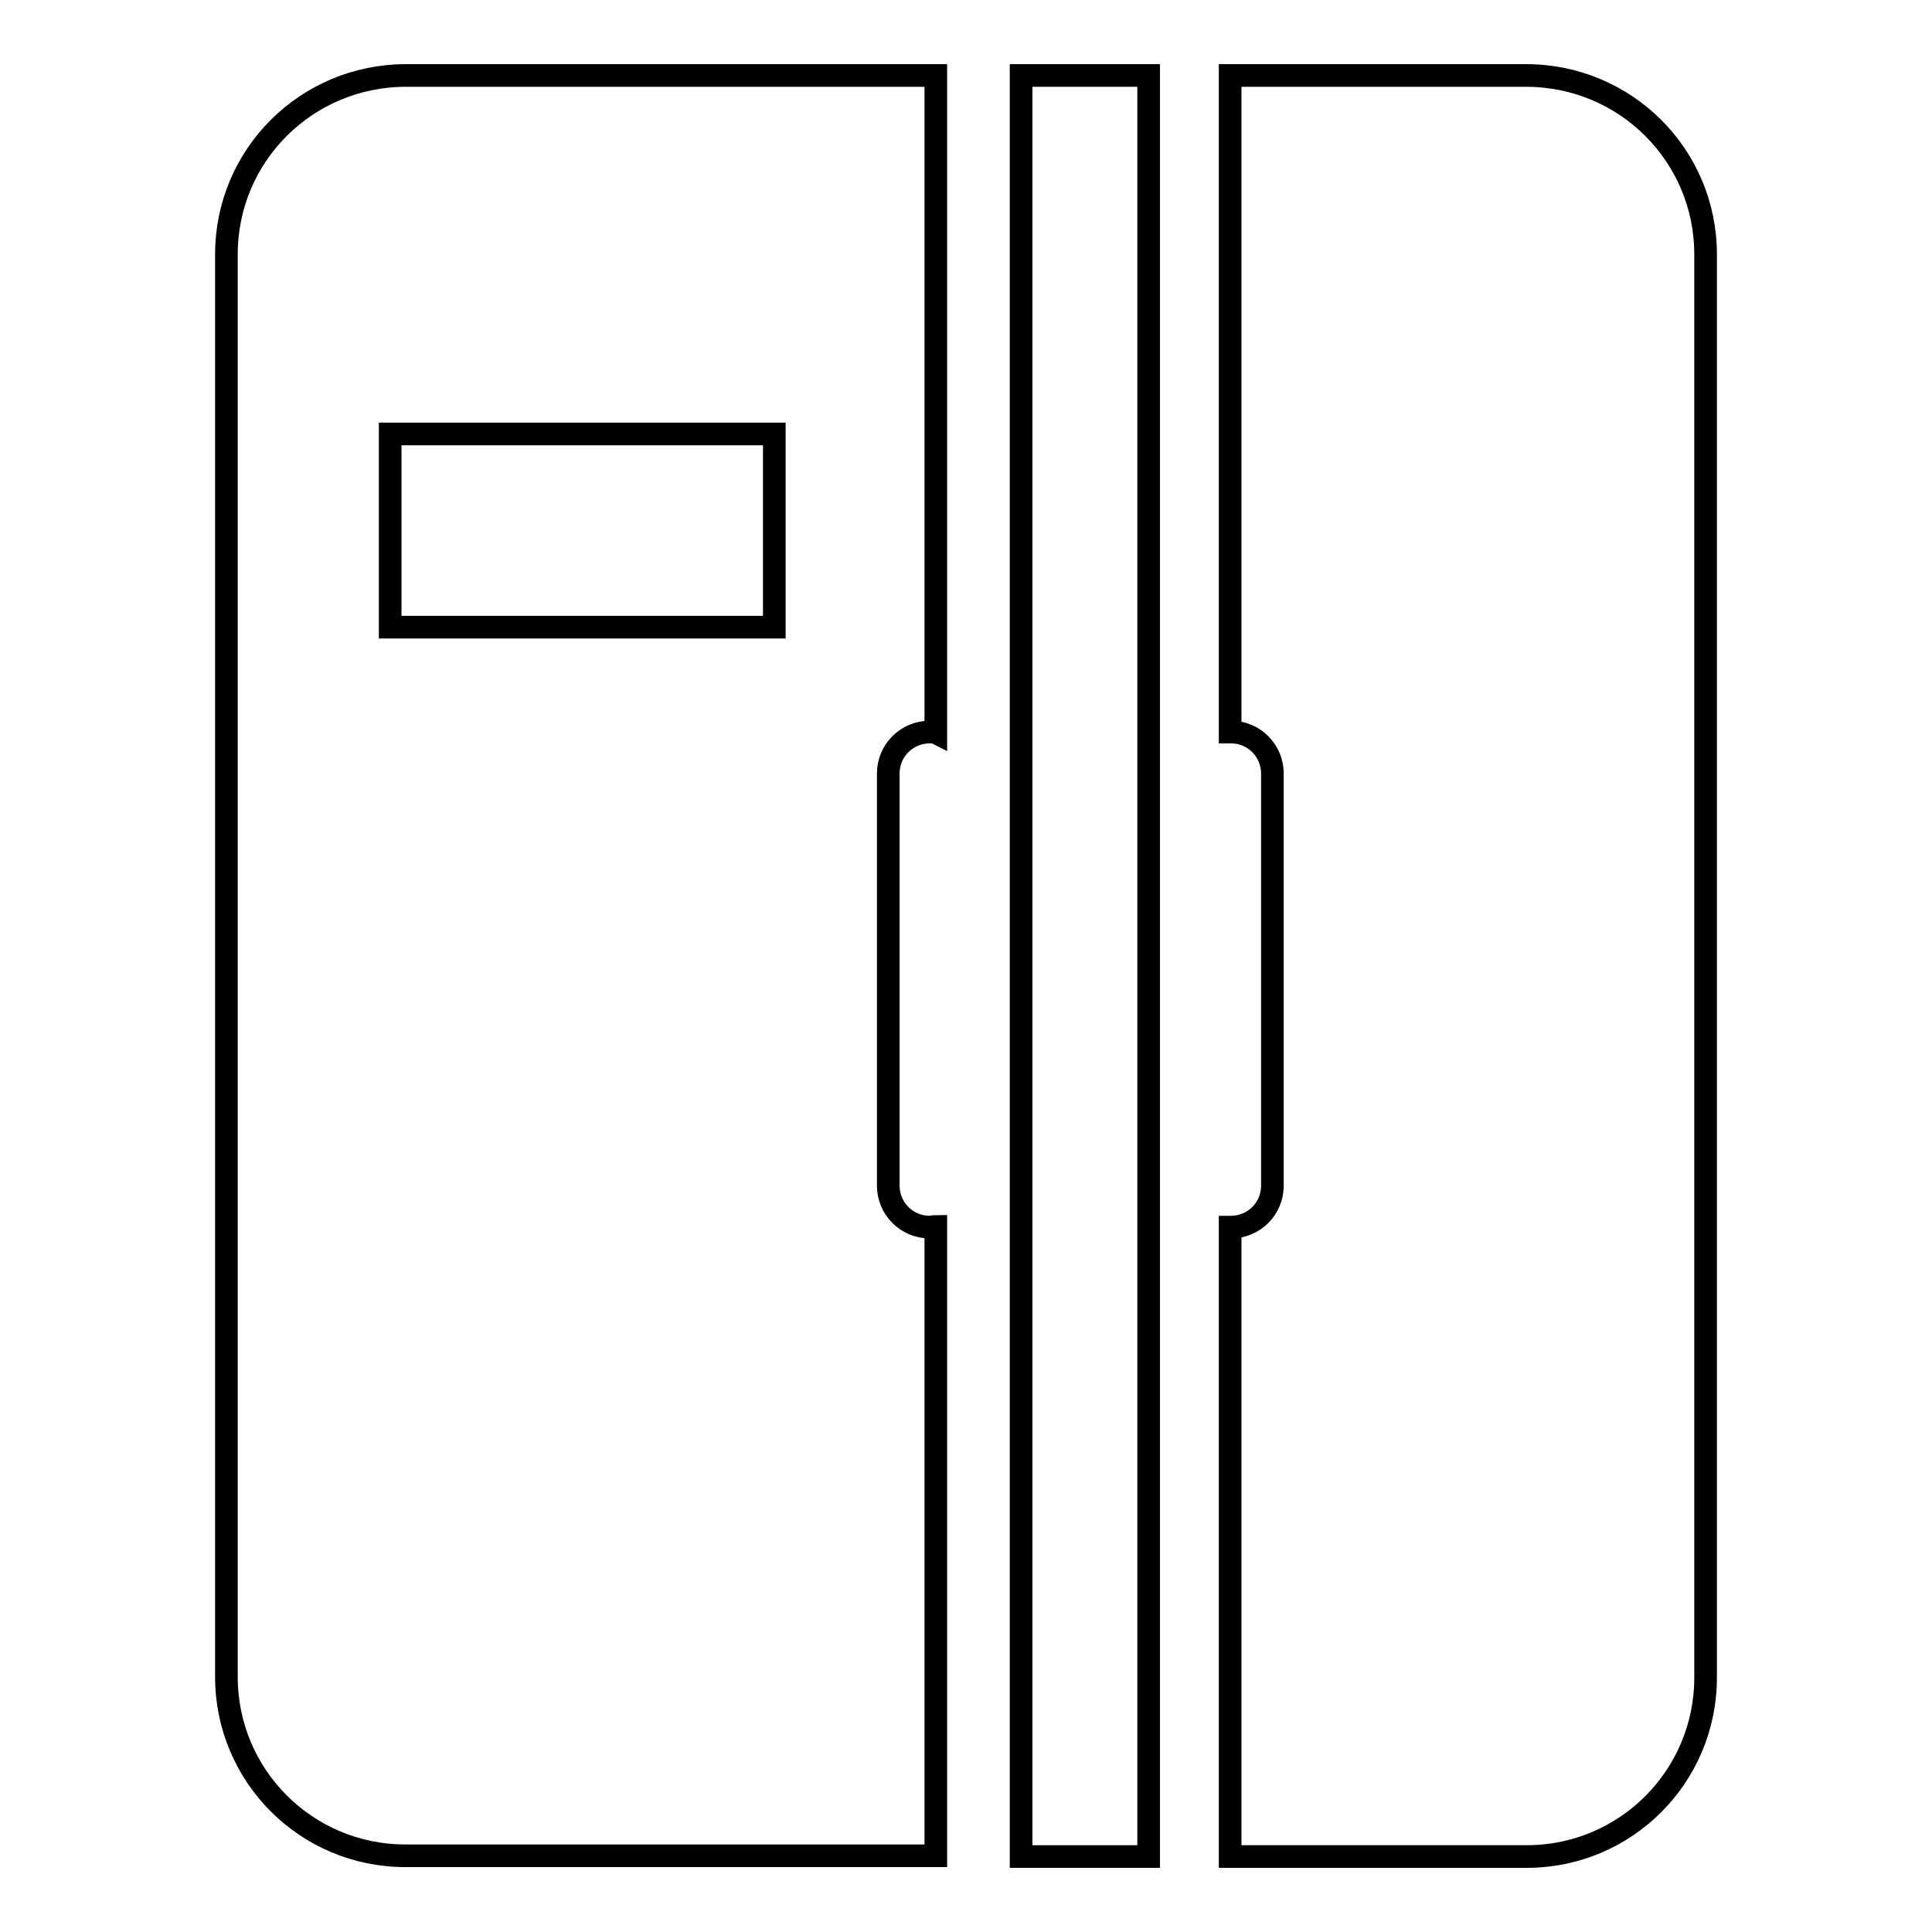
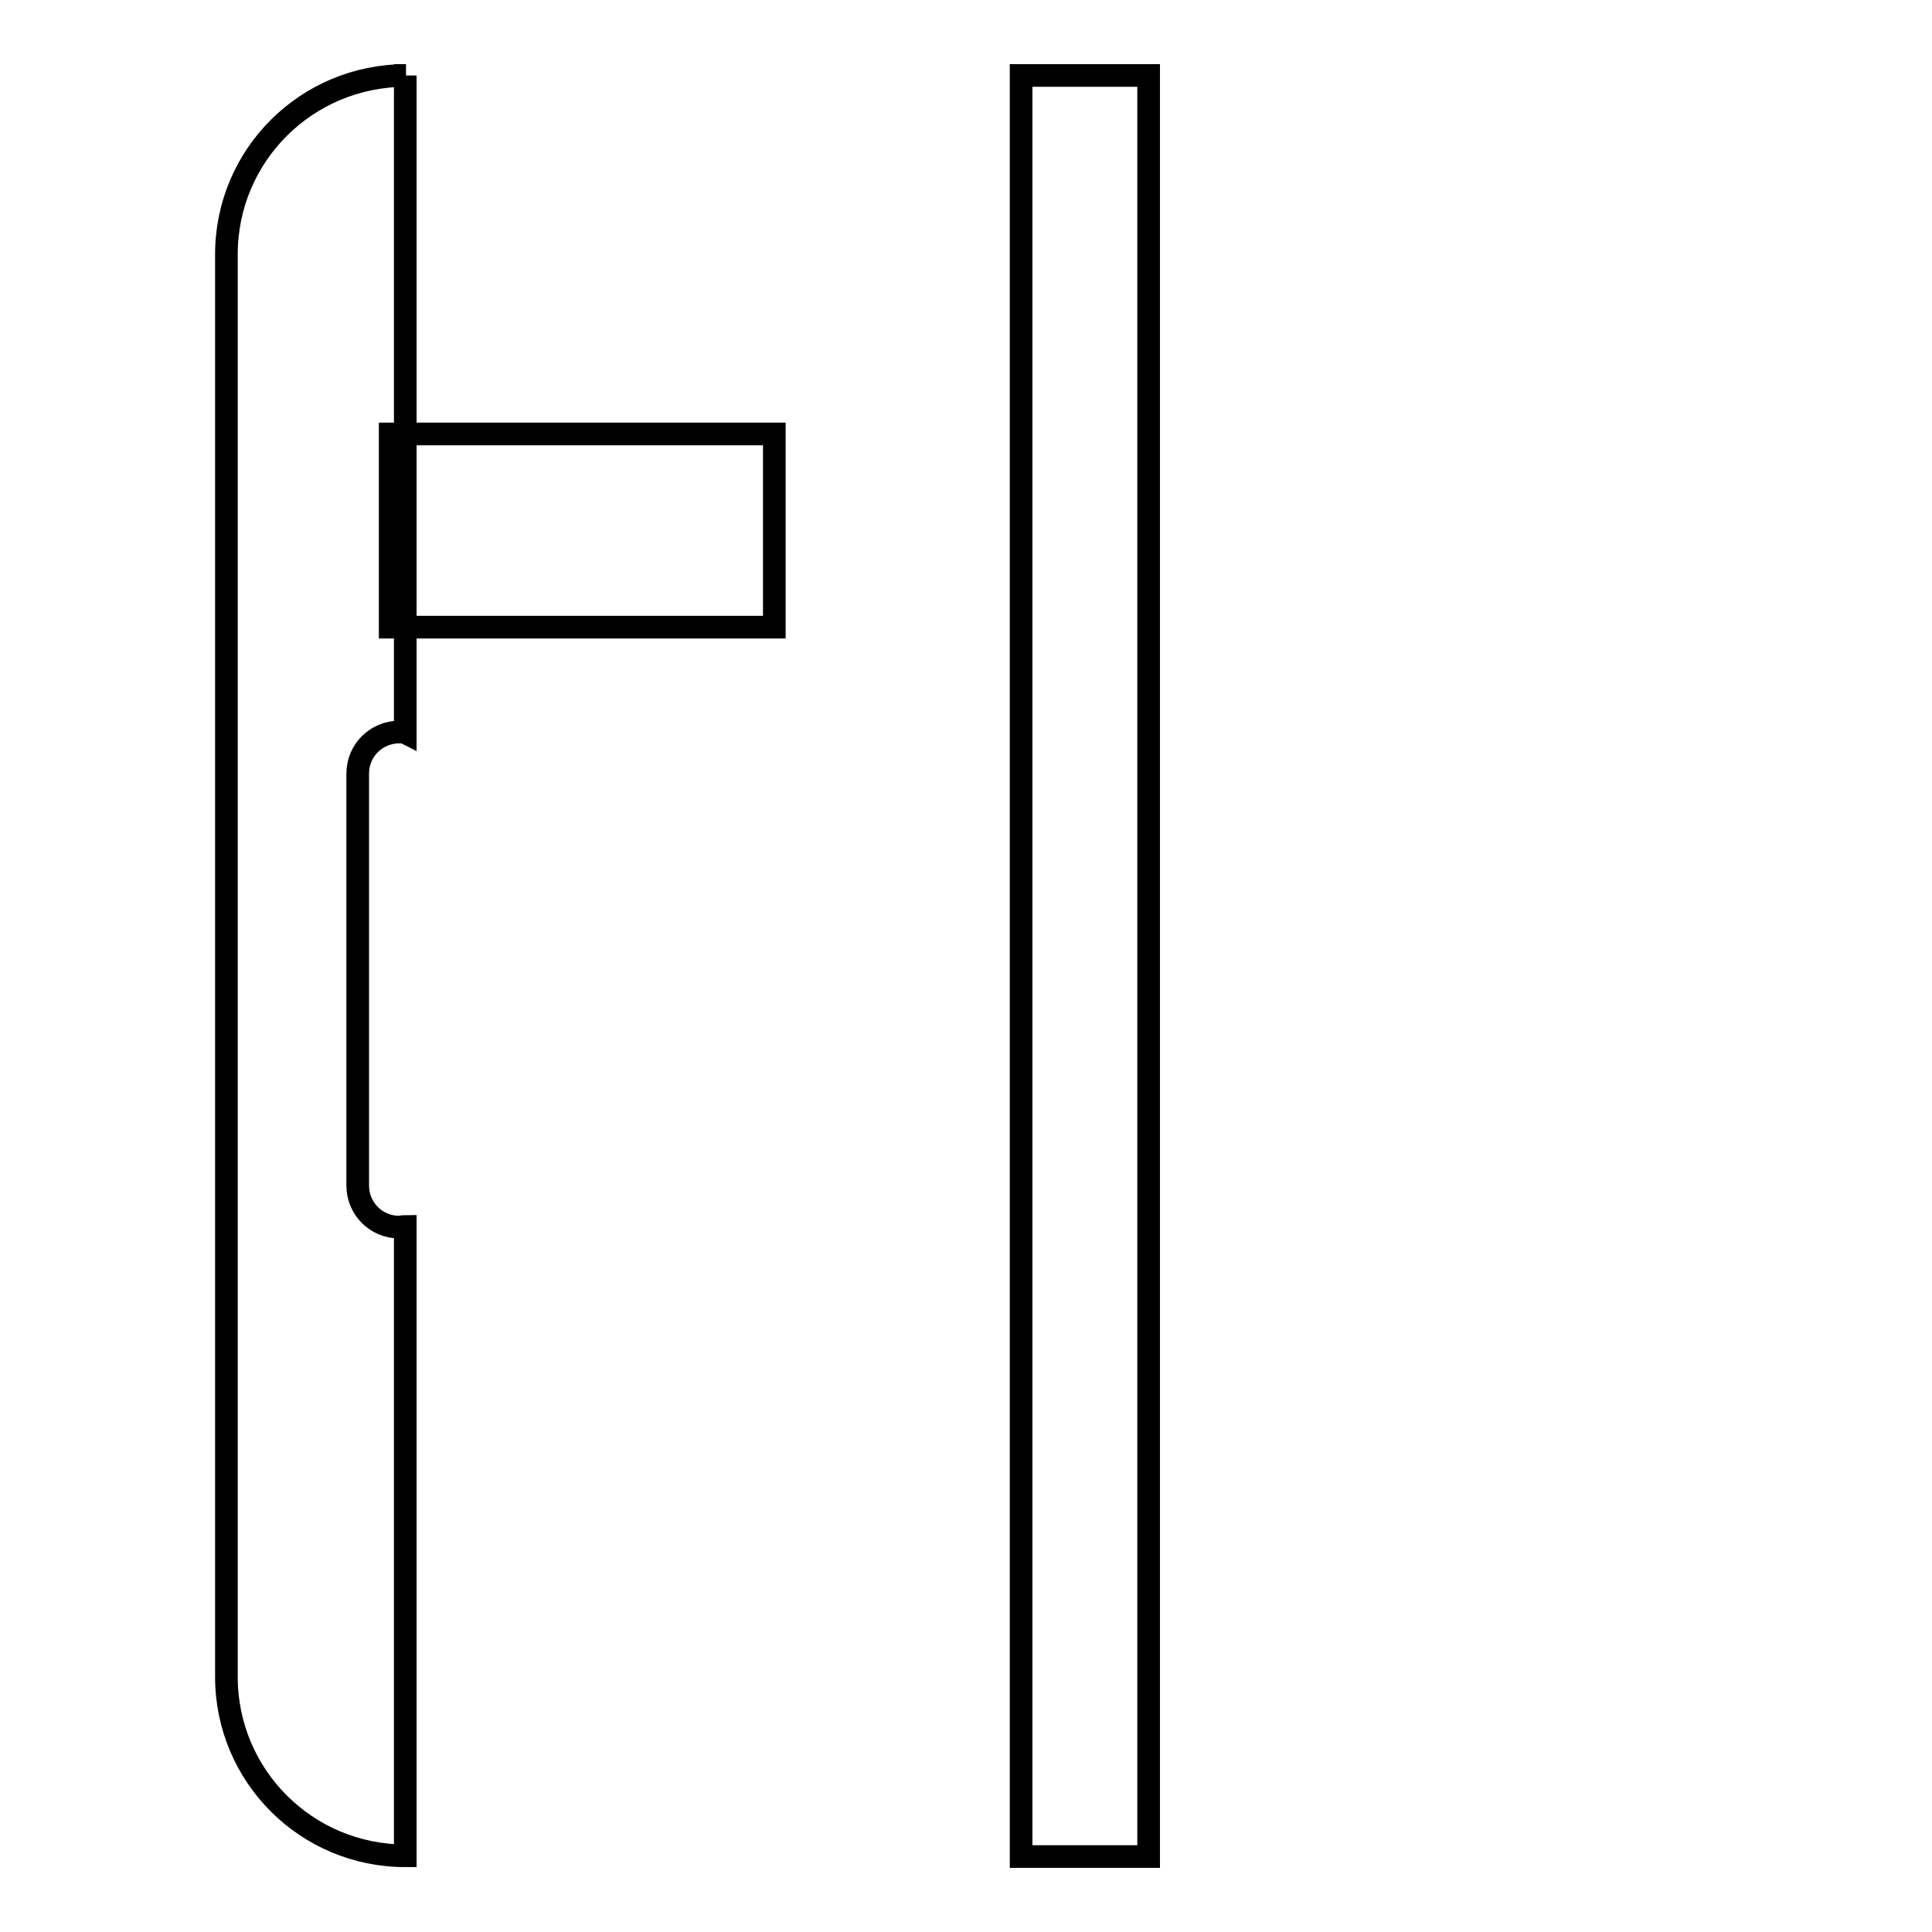
<svg xmlns="http://www.w3.org/2000/svg" version="1.1" x="0px" y="0px" viewBox="0 0 256 256" enable-background="new 0 0 256 256" xml:space="preserve">
  <g>
    <g>
-       <path stroke-width="3" fill-opacity="0" stroke="#000000" d="M30,33.7v188.5c0,13.1,10.6,23.7,23.7,23.7H124v-83.4c-0.3,0-0.6,0.1-0.8,0.1c-3.1,0-5.5-2.5-5.5-5.5v-54.6c0-3.1,2.5-5.5,5.5-5.5c0.3,0,0.6,0,0.8,0.1V10H53.8C40.6,10,30,20.6,30,33.7z M102.6,83.1H51.7V57.5h50.9V83.1L102.6,83.1z" />
+       <path stroke-width="3" fill-opacity="0" stroke="#000000" d="M30,33.7v188.5c0,13.1,10.6,23.7,23.7,23.7v-83.4c-0.3,0-0.6,0.1-0.8,0.1c-3.1,0-5.5-2.5-5.5-5.5v-54.6c0-3.1,2.5-5.5,5.5-5.5c0.3,0,0.6,0,0.8,0.1V10H53.8C40.6,10,30,20.6,30,33.7z M102.6,83.1H51.7V57.5h50.9V83.1L102.6,83.1z" />
      <path stroke-width="3" fill-opacity="0" stroke="#000000" d="M135.3,10h16.9v236h-16.9V10z" />
-       <path stroke-width="3" fill-opacity="0" stroke="#000000" d="M202.2,10H163v87c0,0,0.1,0,0.1,0c3.1,0,5.5,2.5,5.5,5.5v54.6c0,3.1-2.5,5.5-5.5,5.5c0,0-0.1,0-0.1,0V246h39.3c13.1,0,23.7-10.6,23.7-23.7V33.7C226,20.6,215.4,10,202.2,10z" />
    </g>
  </g>
</svg>